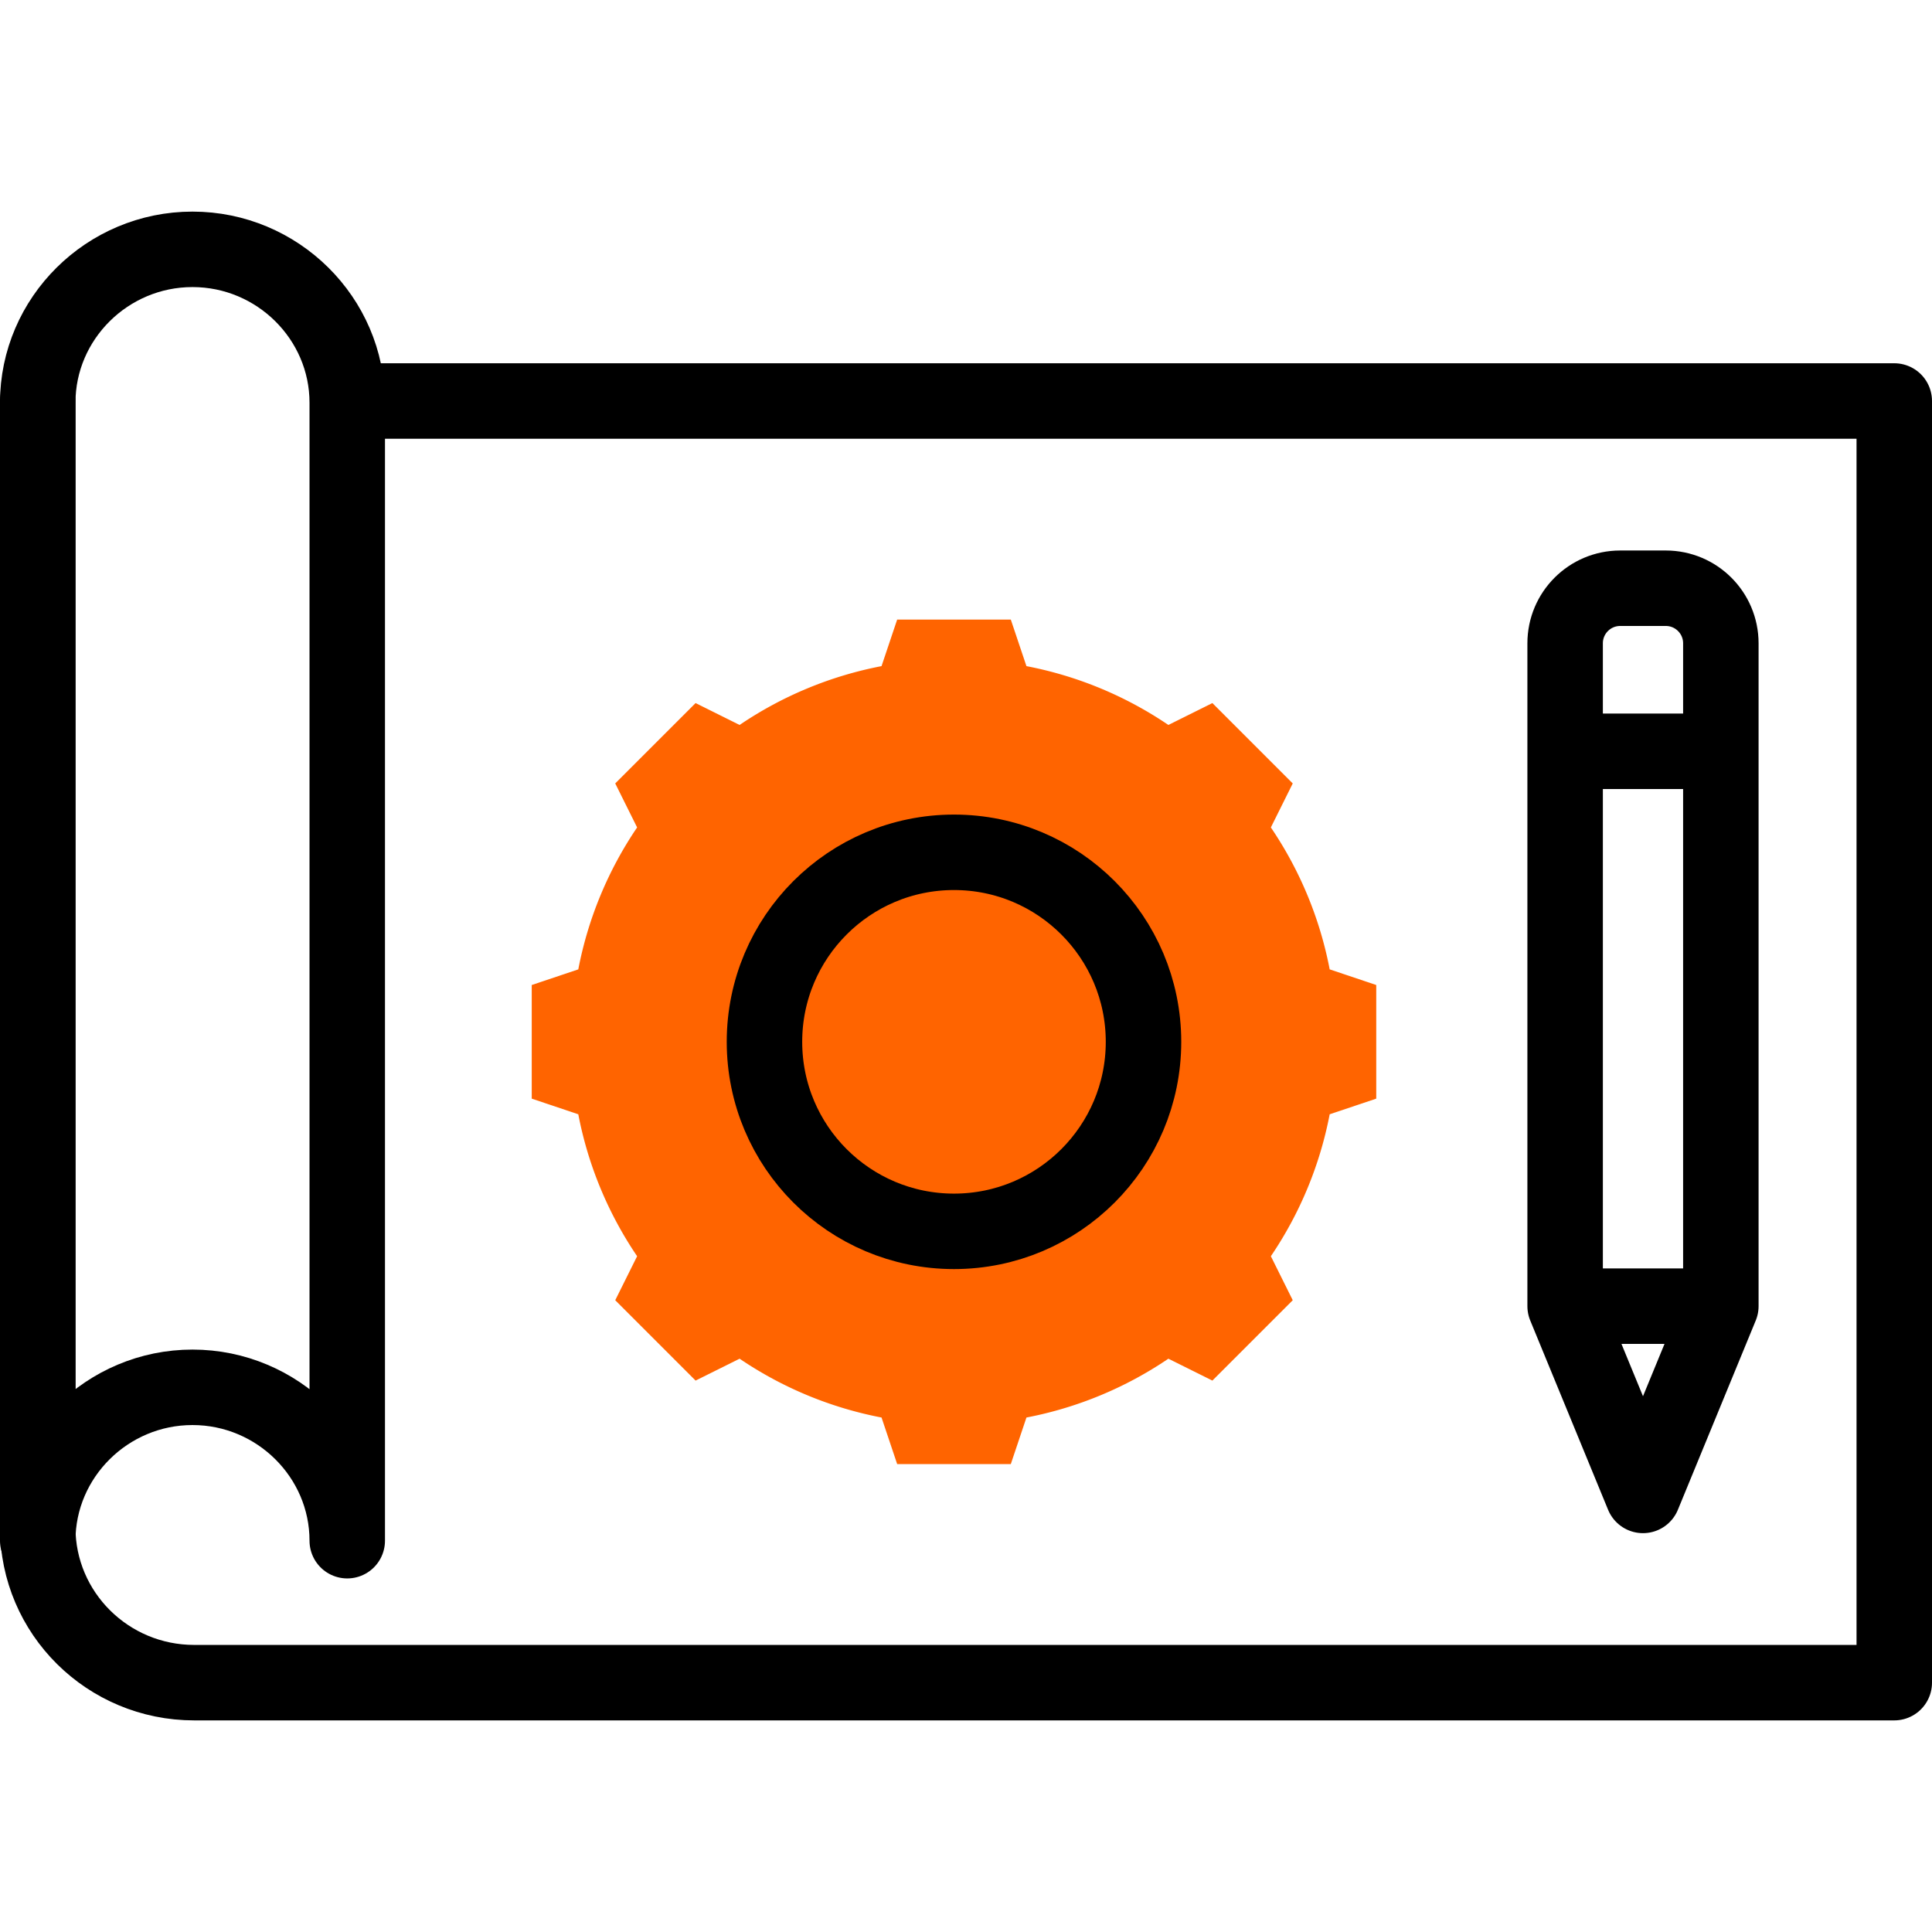
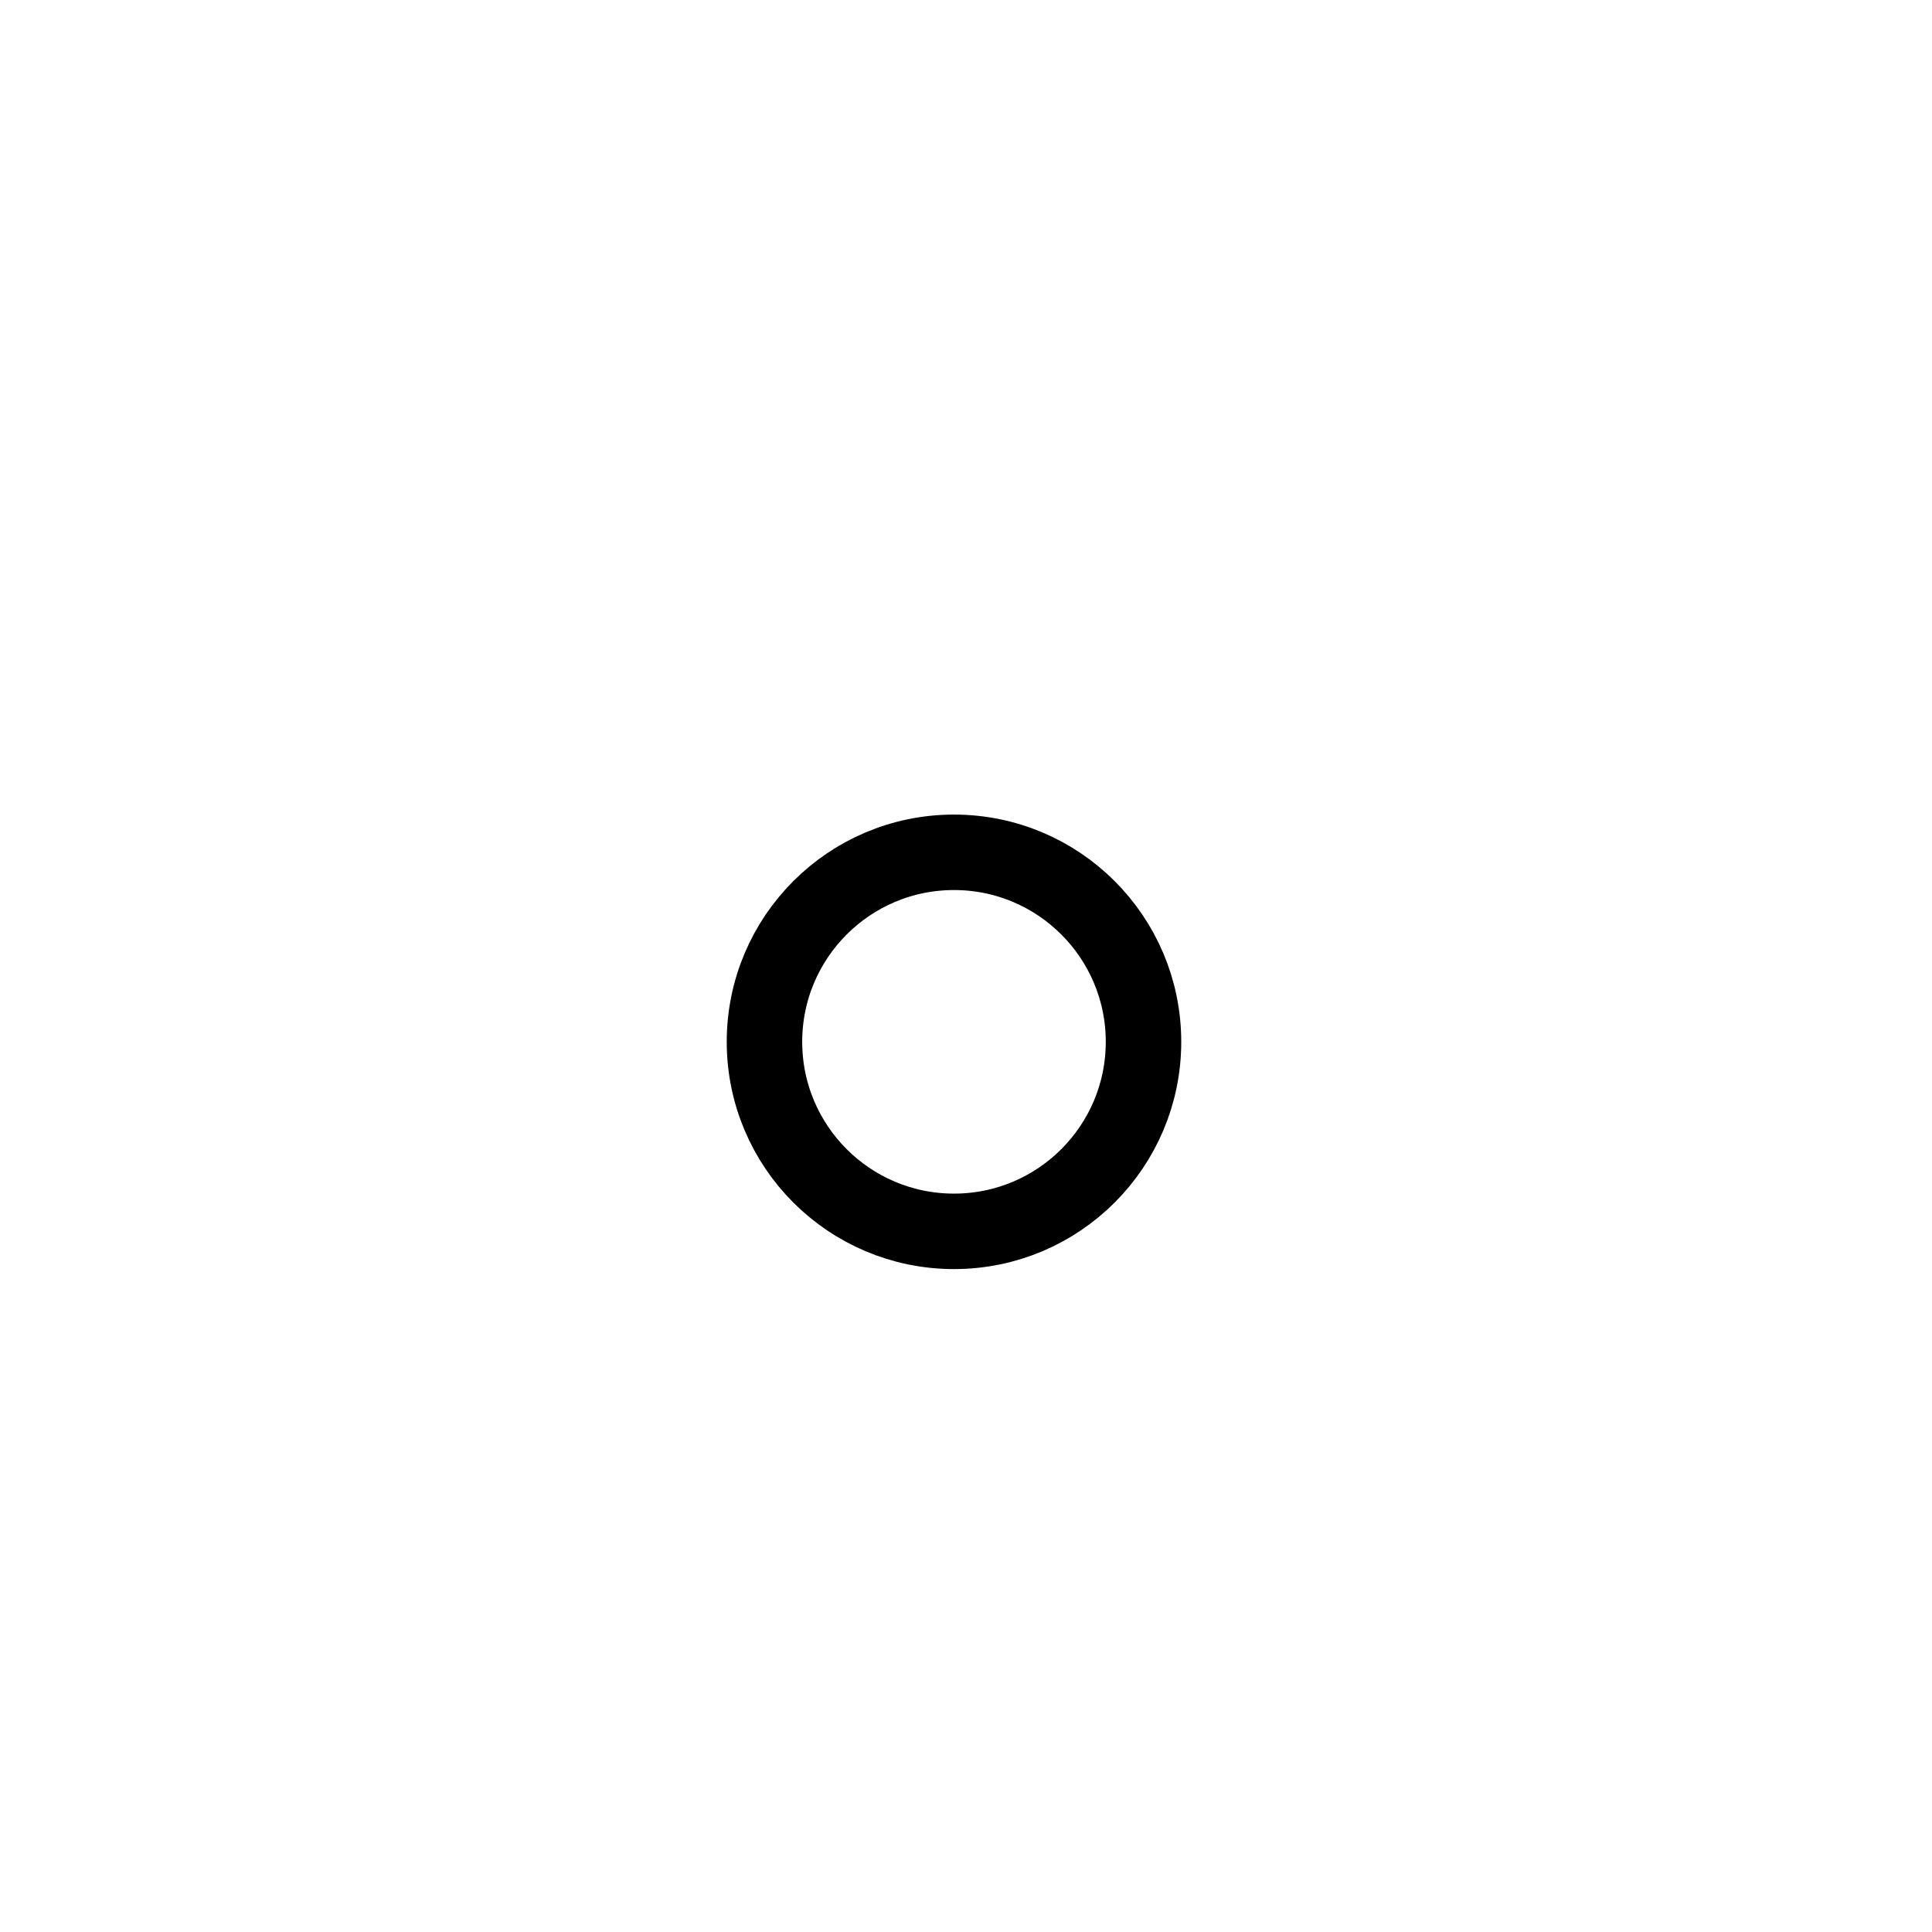
<svg xmlns="http://www.w3.org/2000/svg" width="512" height="512" x="0" y="0" viewBox="0 0 512 512" style="enable-background:new 0 0 512 512" xml:space="preserve" class="">
  <g>
-     <path d="M364.718 291.153v-30.116l-12.338-4.143a100.817 100.817 0 0 0-15.589-37.614l5.799-11.663-21.295-21.295-11.663 5.799a100.817 100.817 0 0 0-37.614-15.589l-4.143-12.338h-30.116l-4.143 12.338a100.817 100.817 0 0 0-37.614 15.589l-11.663-5.799-21.295 21.295 5.799 11.663a100.817 100.817 0 0 0-15.589 37.614l-12.338 4.143v30.116l12.338 4.143a100.817 100.817 0 0 0 15.589 37.614l-5.799 11.663 21.295 21.295 11.663-5.799a100.817 100.817 0 0 0 37.614 15.589l4.143 12.338h30.116l4.143-12.338a100.817 100.817 0 0 0 37.614-15.589l11.663 5.799 21.295-21.295-5.799-11.663a100.817 100.817 0 0 0 15.589-37.614l12.338-4.143z" style="" fill="#ff6400" data-original="#e2c4ff" opacity="1" />
    <circle cx="252.817" cy="276.095" r="50.224" style="stroke-width:20;stroke-linecap:round;stroke-linejoin:round;stroke-miterlimit:10;" fill="none" stroke="#000000" stroke-width="20" stroke-linecap="round" stroke-linejoin="round" stroke-miterlimit="10" data-original="#020288" class="" opacity="1" />
-     <path d="M93.824 106.267H502v339.655H51.467C28.565 445.922 10 427.509 10 404.796V106.267" style="stroke-width:20;stroke-linecap:round;stroke-linejoin:round;stroke-miterlimit:10;" fill="none" stroke="#000000" stroke-width="20" stroke-linecap="round" stroke-linejoin="round" stroke-miterlimit="10" data-original="#020288" class="" opacity="1" />
-     <path d="M92.024 408.299c0-22.355-18.455-40.646-41.012-40.646h0C28.455 367.653 10 385.944 10 408.299V106.724c0-22.355 18.455-40.646 41.012-40.646h0c22.556 0 41.012 18.29 41.012 40.646v301.575zM414.776 346.142l20.633 50.16 20.634-50.16zM441.448 155.888H429.37c-8.06 0-14.594 6.534-14.594 14.594v28.62h41.266v-28.62c.001-8.06-6.534-14.594-14.594-14.594zM414.776 199.102h41.266v147.04h-41.266z" style="stroke-width:20;stroke-linecap:round;stroke-linejoin:round;stroke-miterlimit:10;" fill="none" stroke="#000000" stroke-width="20" stroke-linecap="round" stroke-linejoin="round" stroke-miterlimit="10" data-original="#020288" class="" opacity="1" />
  </g>
</svg>